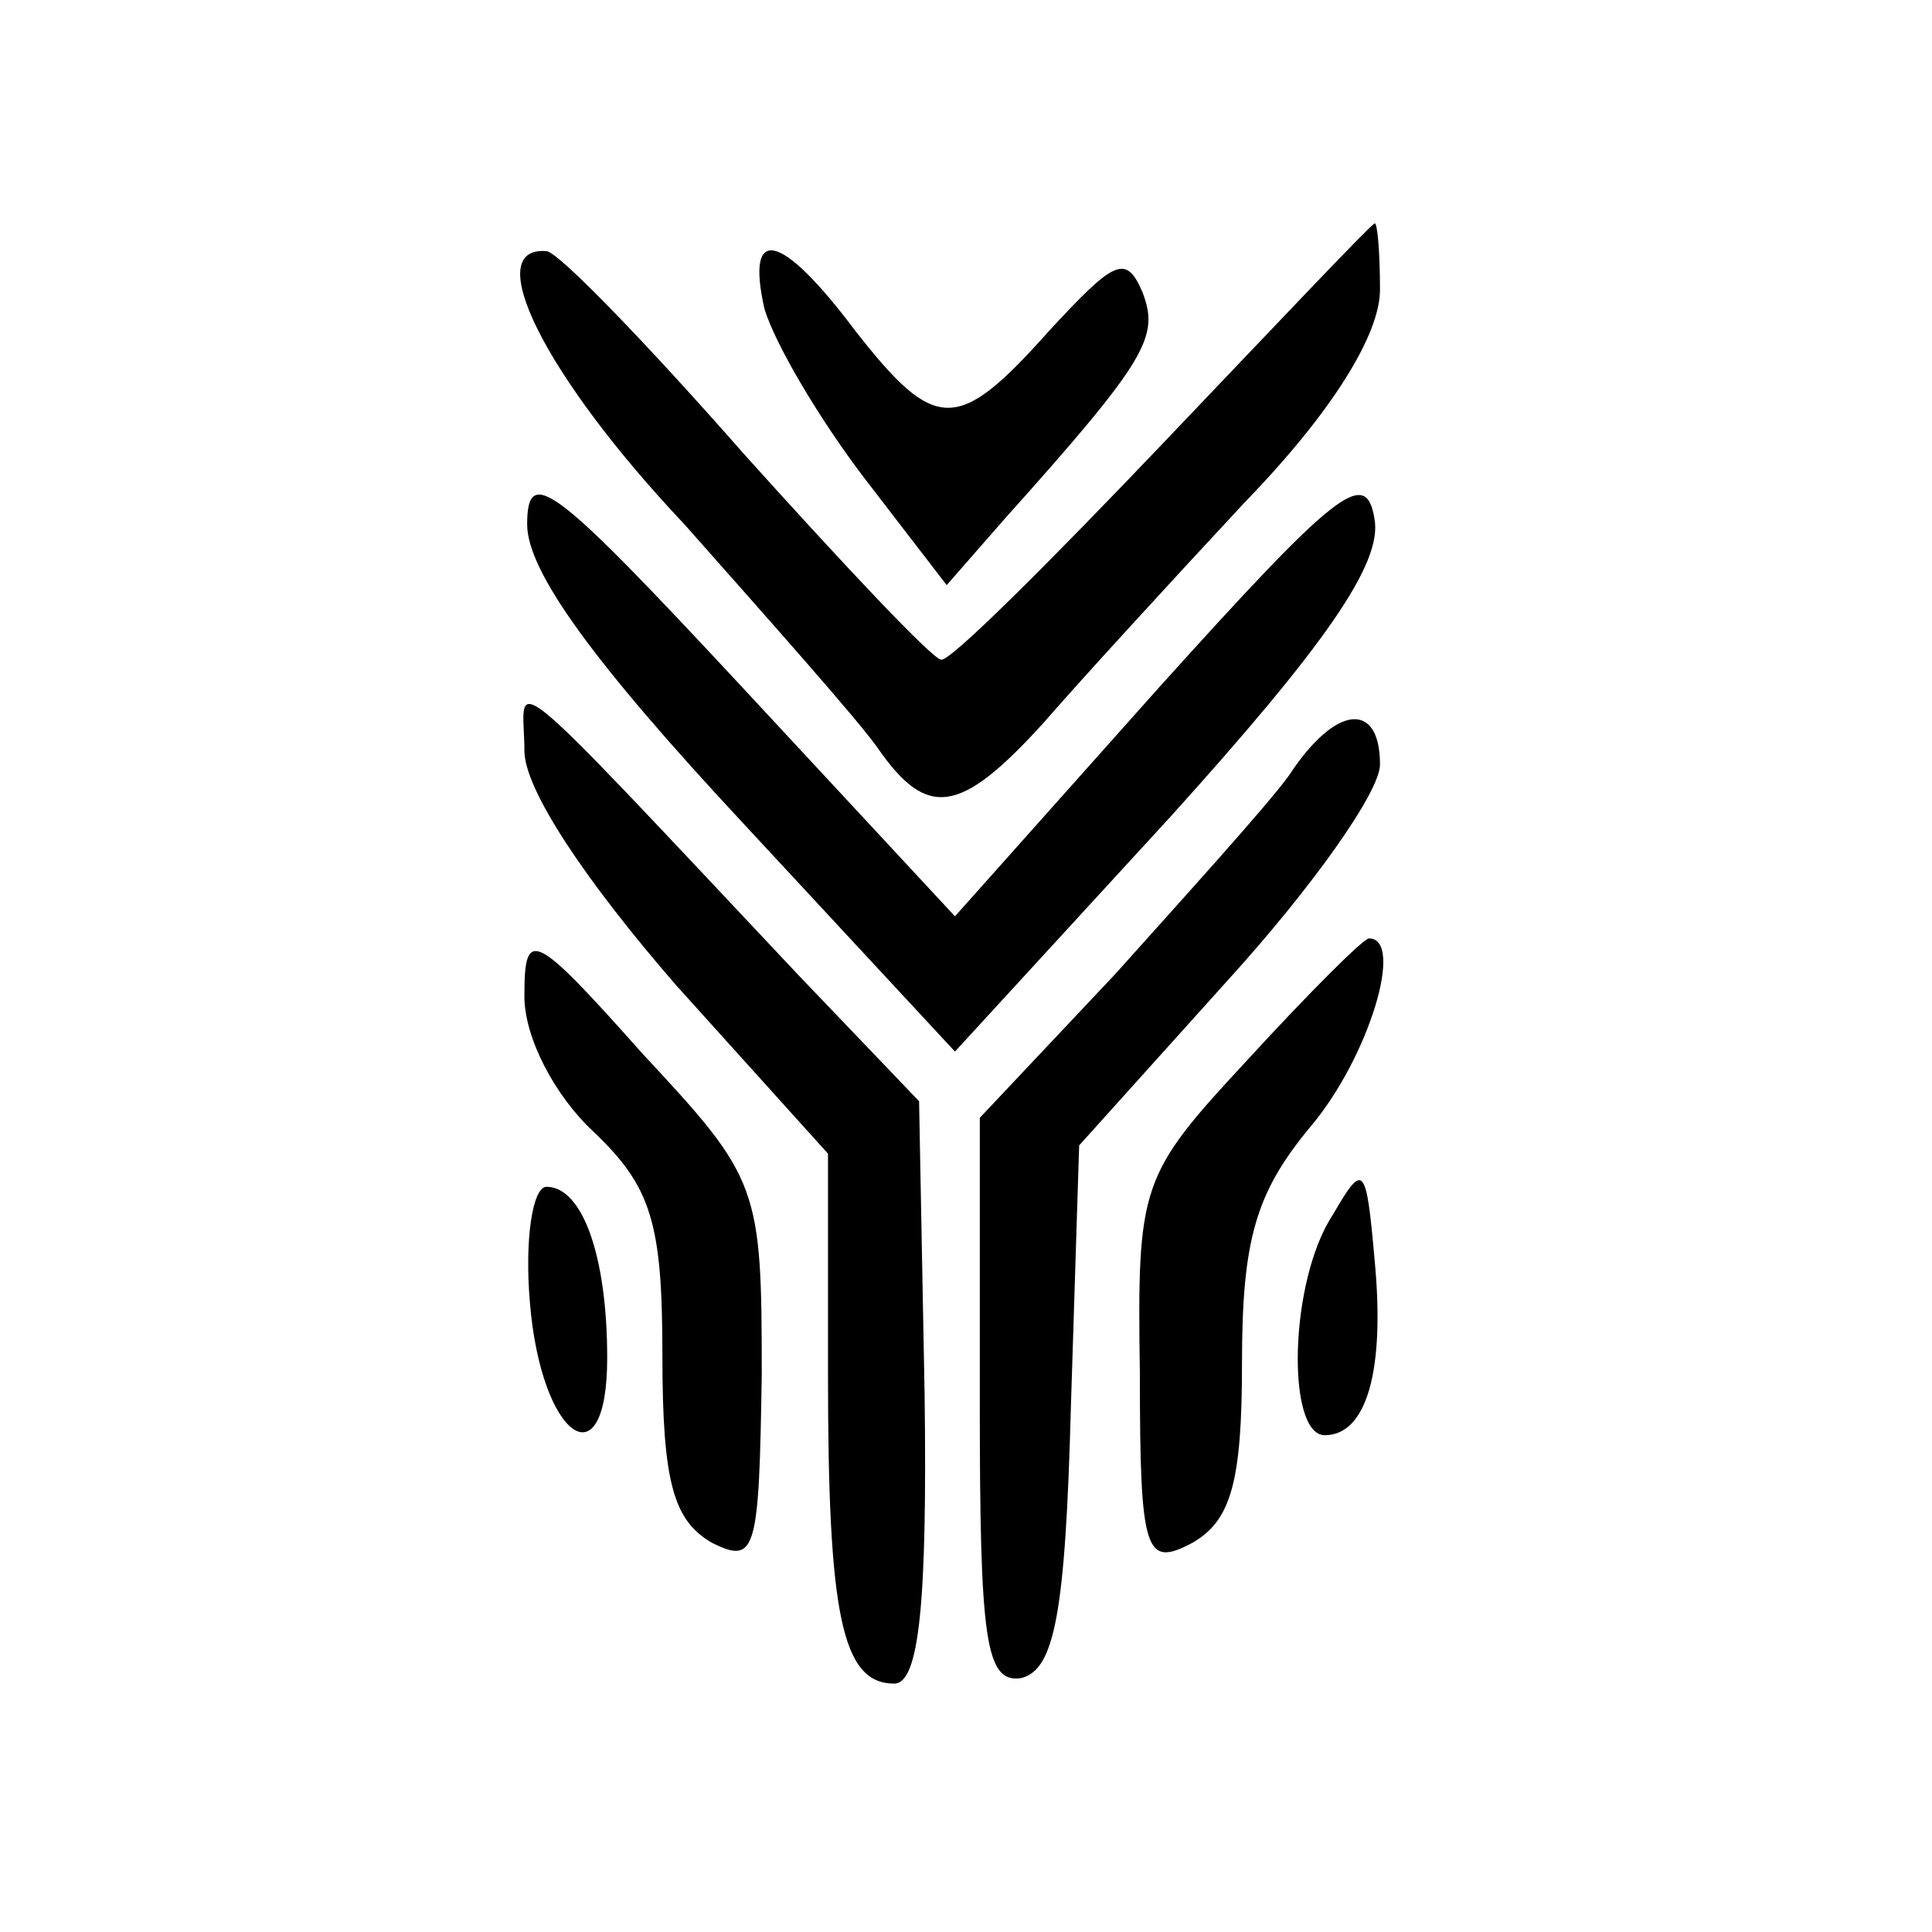
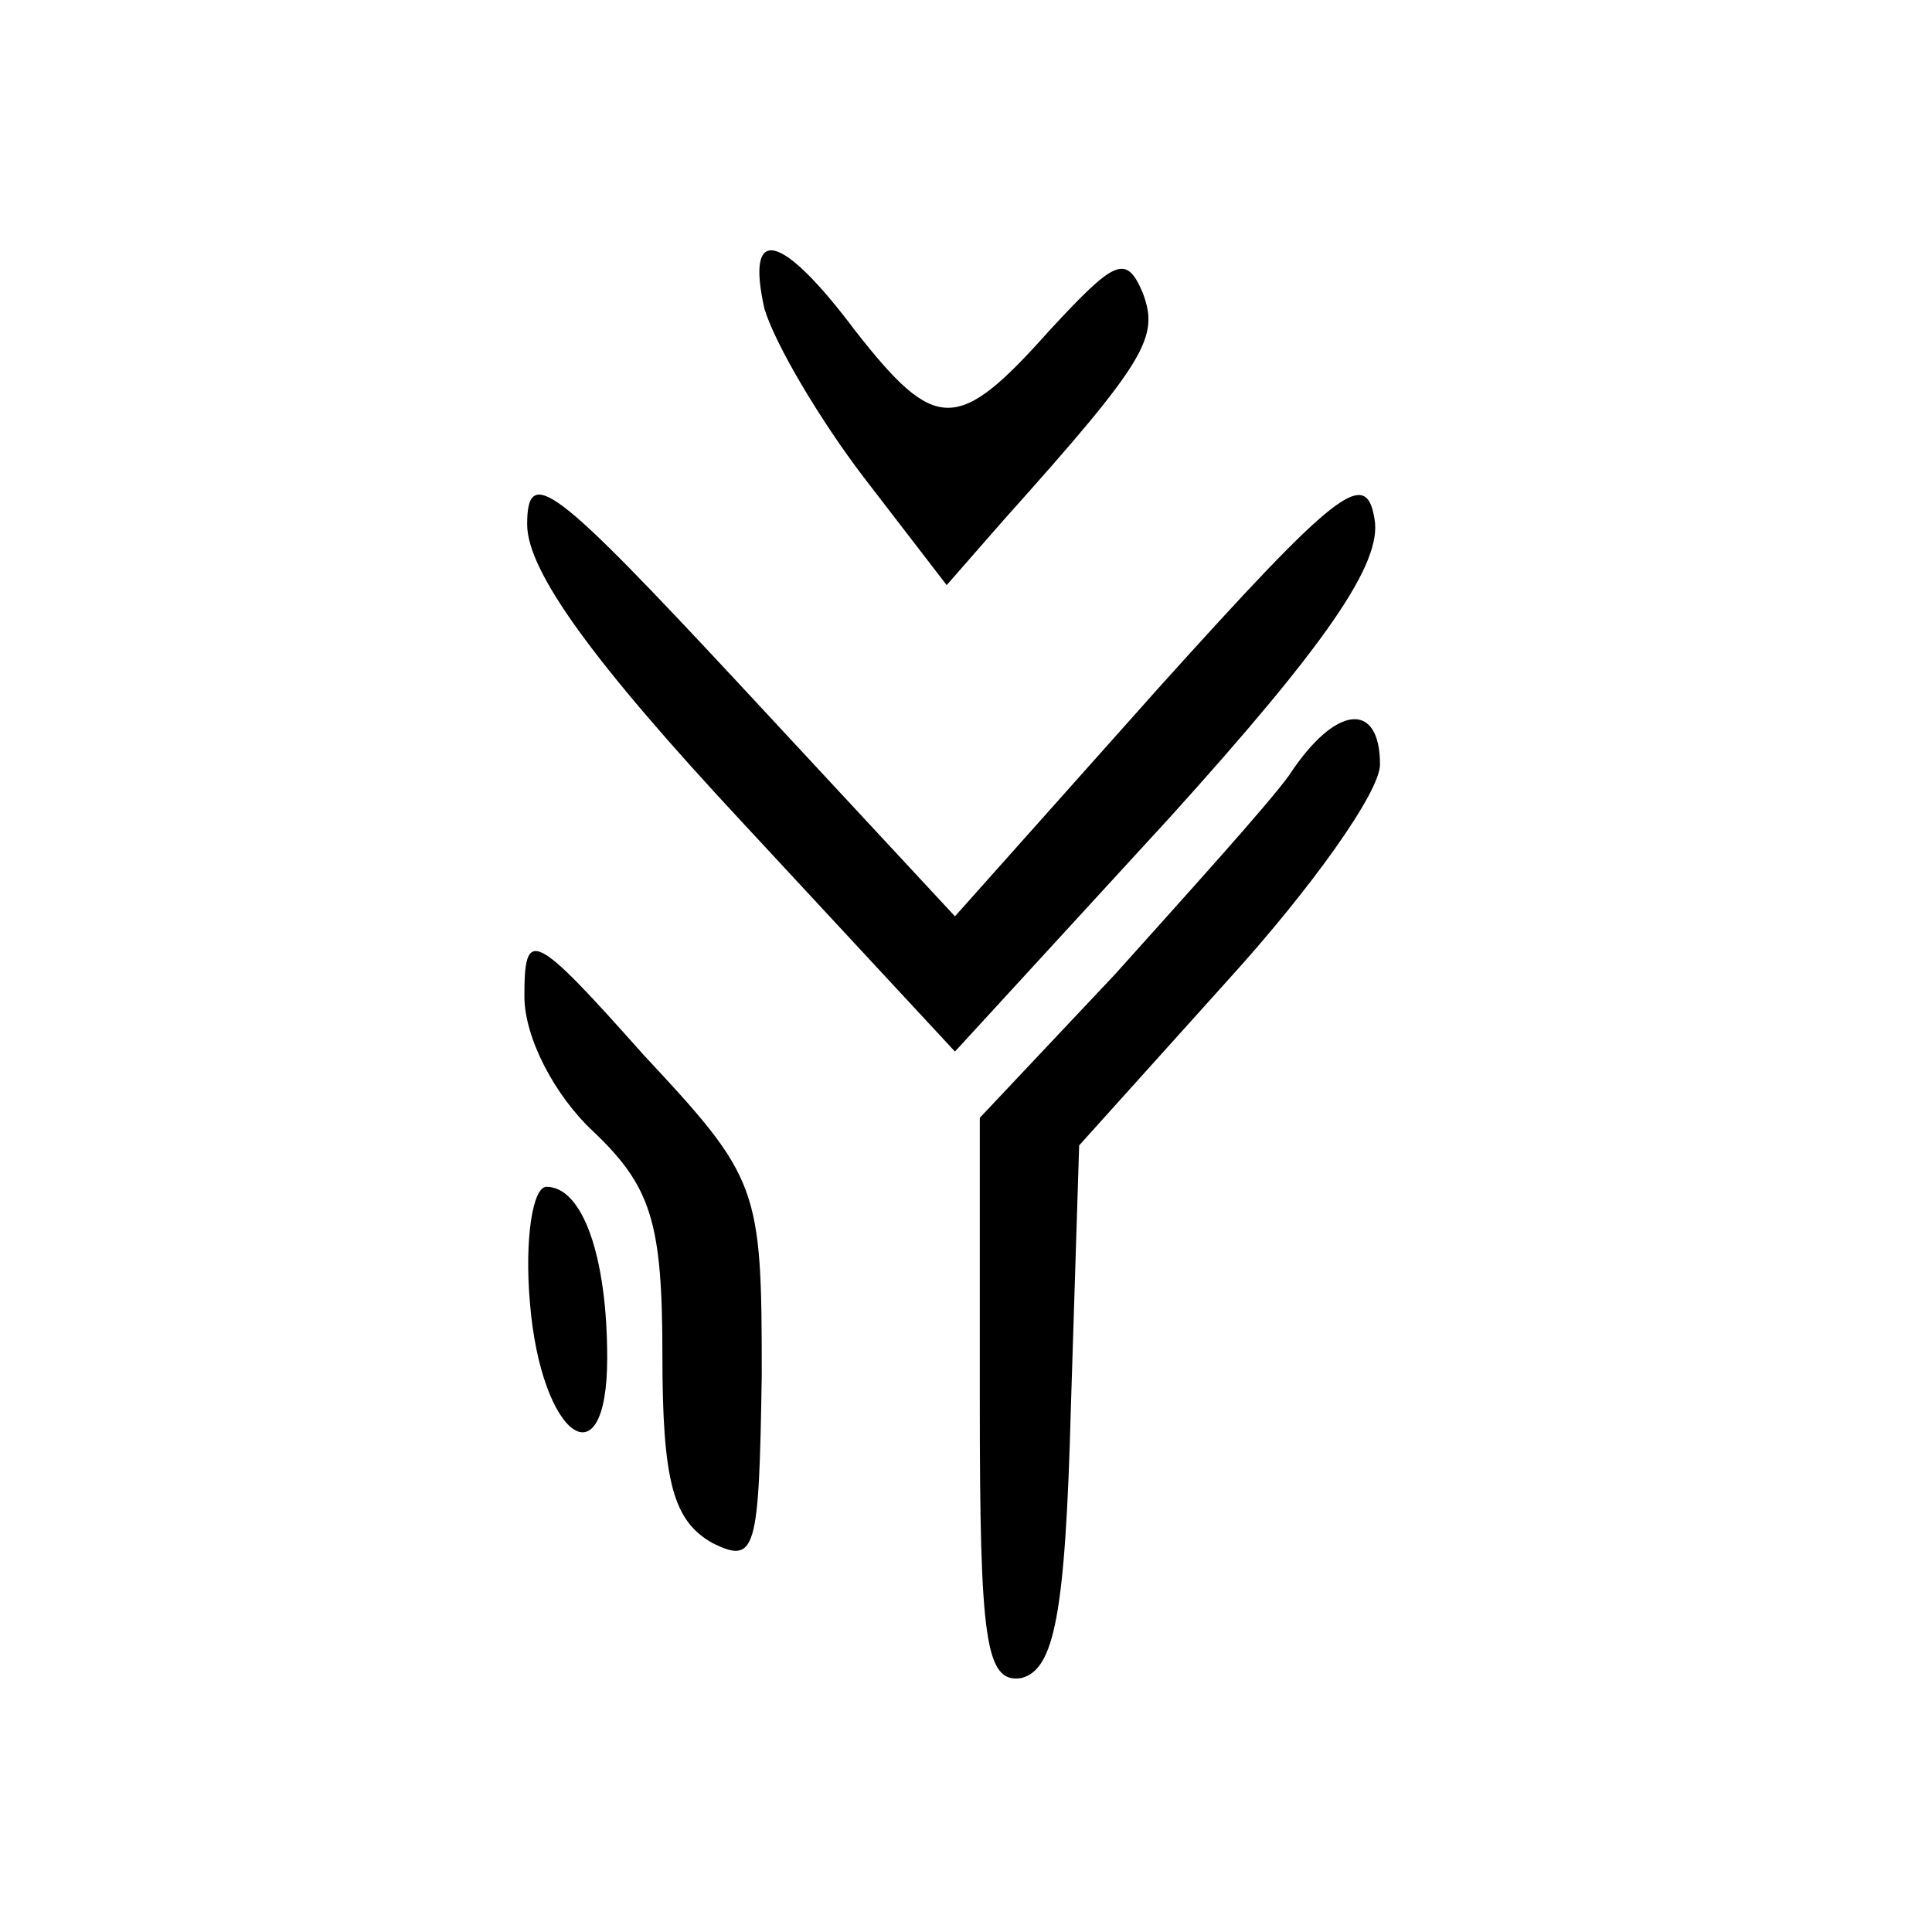
<svg xmlns="http://www.w3.org/2000/svg" version="1.0" width="70pt" height="70pt" viewBox="0 0 70 70" preserveAspectRatio="xMidYMid meet">
  <g transform="translate(0,70) scale(0.1,-0.1)" fill="#000000" stroke="none">
-     <path d="M421 539 c-41 -43 -77 -79 -80 -78 -3 0 -35 34 -71 74 -36 41 -68 74 -72 74 -24 2 -1 -45 50 -99 31 -35 63 -71 70 -81 18 -26 30 -24 60 9 13 15 46 51 73 80 32 33 49 61 49 77 0 14 -1 25 -2 24 -2 -1 -36 -37 -77 -80z" />
    <path d="M277 588 c4 -13 20 -40 36 -61 l30 -39 21 24 c52 58 56 66 50 82 -6 14 -10 12 -34 -14 -33 -37 -41 -37 -70 0 -27 36 -40 39 -33 8z" />
    <path d="M191 510 c0 -17 24 -50 78 -108 l77 -83 78 85 c56 62 77 92 74 108 -3 19 -14 10 -78 -61 l-74 -83 -78 84 c-67 72 -77 80 -77 58z" />
-     <path d="M190 428 c0 -14 22 -47 55 -85 l55 -61 0 -80 c0 -87 5 -112 24 -112 9 0 12 29 11 105 l-2 106 -44 46 c-111 118 -99 107 -99 81z" />
    <path d="M467 419 c-8 -11 -37 -43 -63 -72 l-49 -52 0 -103 c0 -86 2 -102 15 -100 12 3 16 23 18 98 l3 95 54 60 c30 33 55 68 55 78 0 23 -16 22 -33 -4z" />
    <path d="M190 339 c0 -15 11 -36 25 -49 21 -20 25 -33 25 -81 0 -46 4 -60 18 -68 16 -8 17 -3 18 61 0 68 -1 71 -43 116 -40 45 -43 46 -43 21z" />
-     <path d="M452 316 c-39 -42 -40 -45 -39 -114 0 -65 2 -70 19 -61 14 8 18 22 18 65 0 45 5 62 25 86 21 25 34 68 21 68 -2 0 -22 -20 -44 -44z" />
-     <path d="M483 260 c-16 -24 -17 -80 -3 -80 15 0 22 23 18 64 -3 34 -4 35 -15 16z" />
    <path d="M192 228 c4 -49 28 -66 28 -20 0 37 -9 62 -22 62 -5 0 -8 -19 -6 -42z" />
  </g>
</svg>